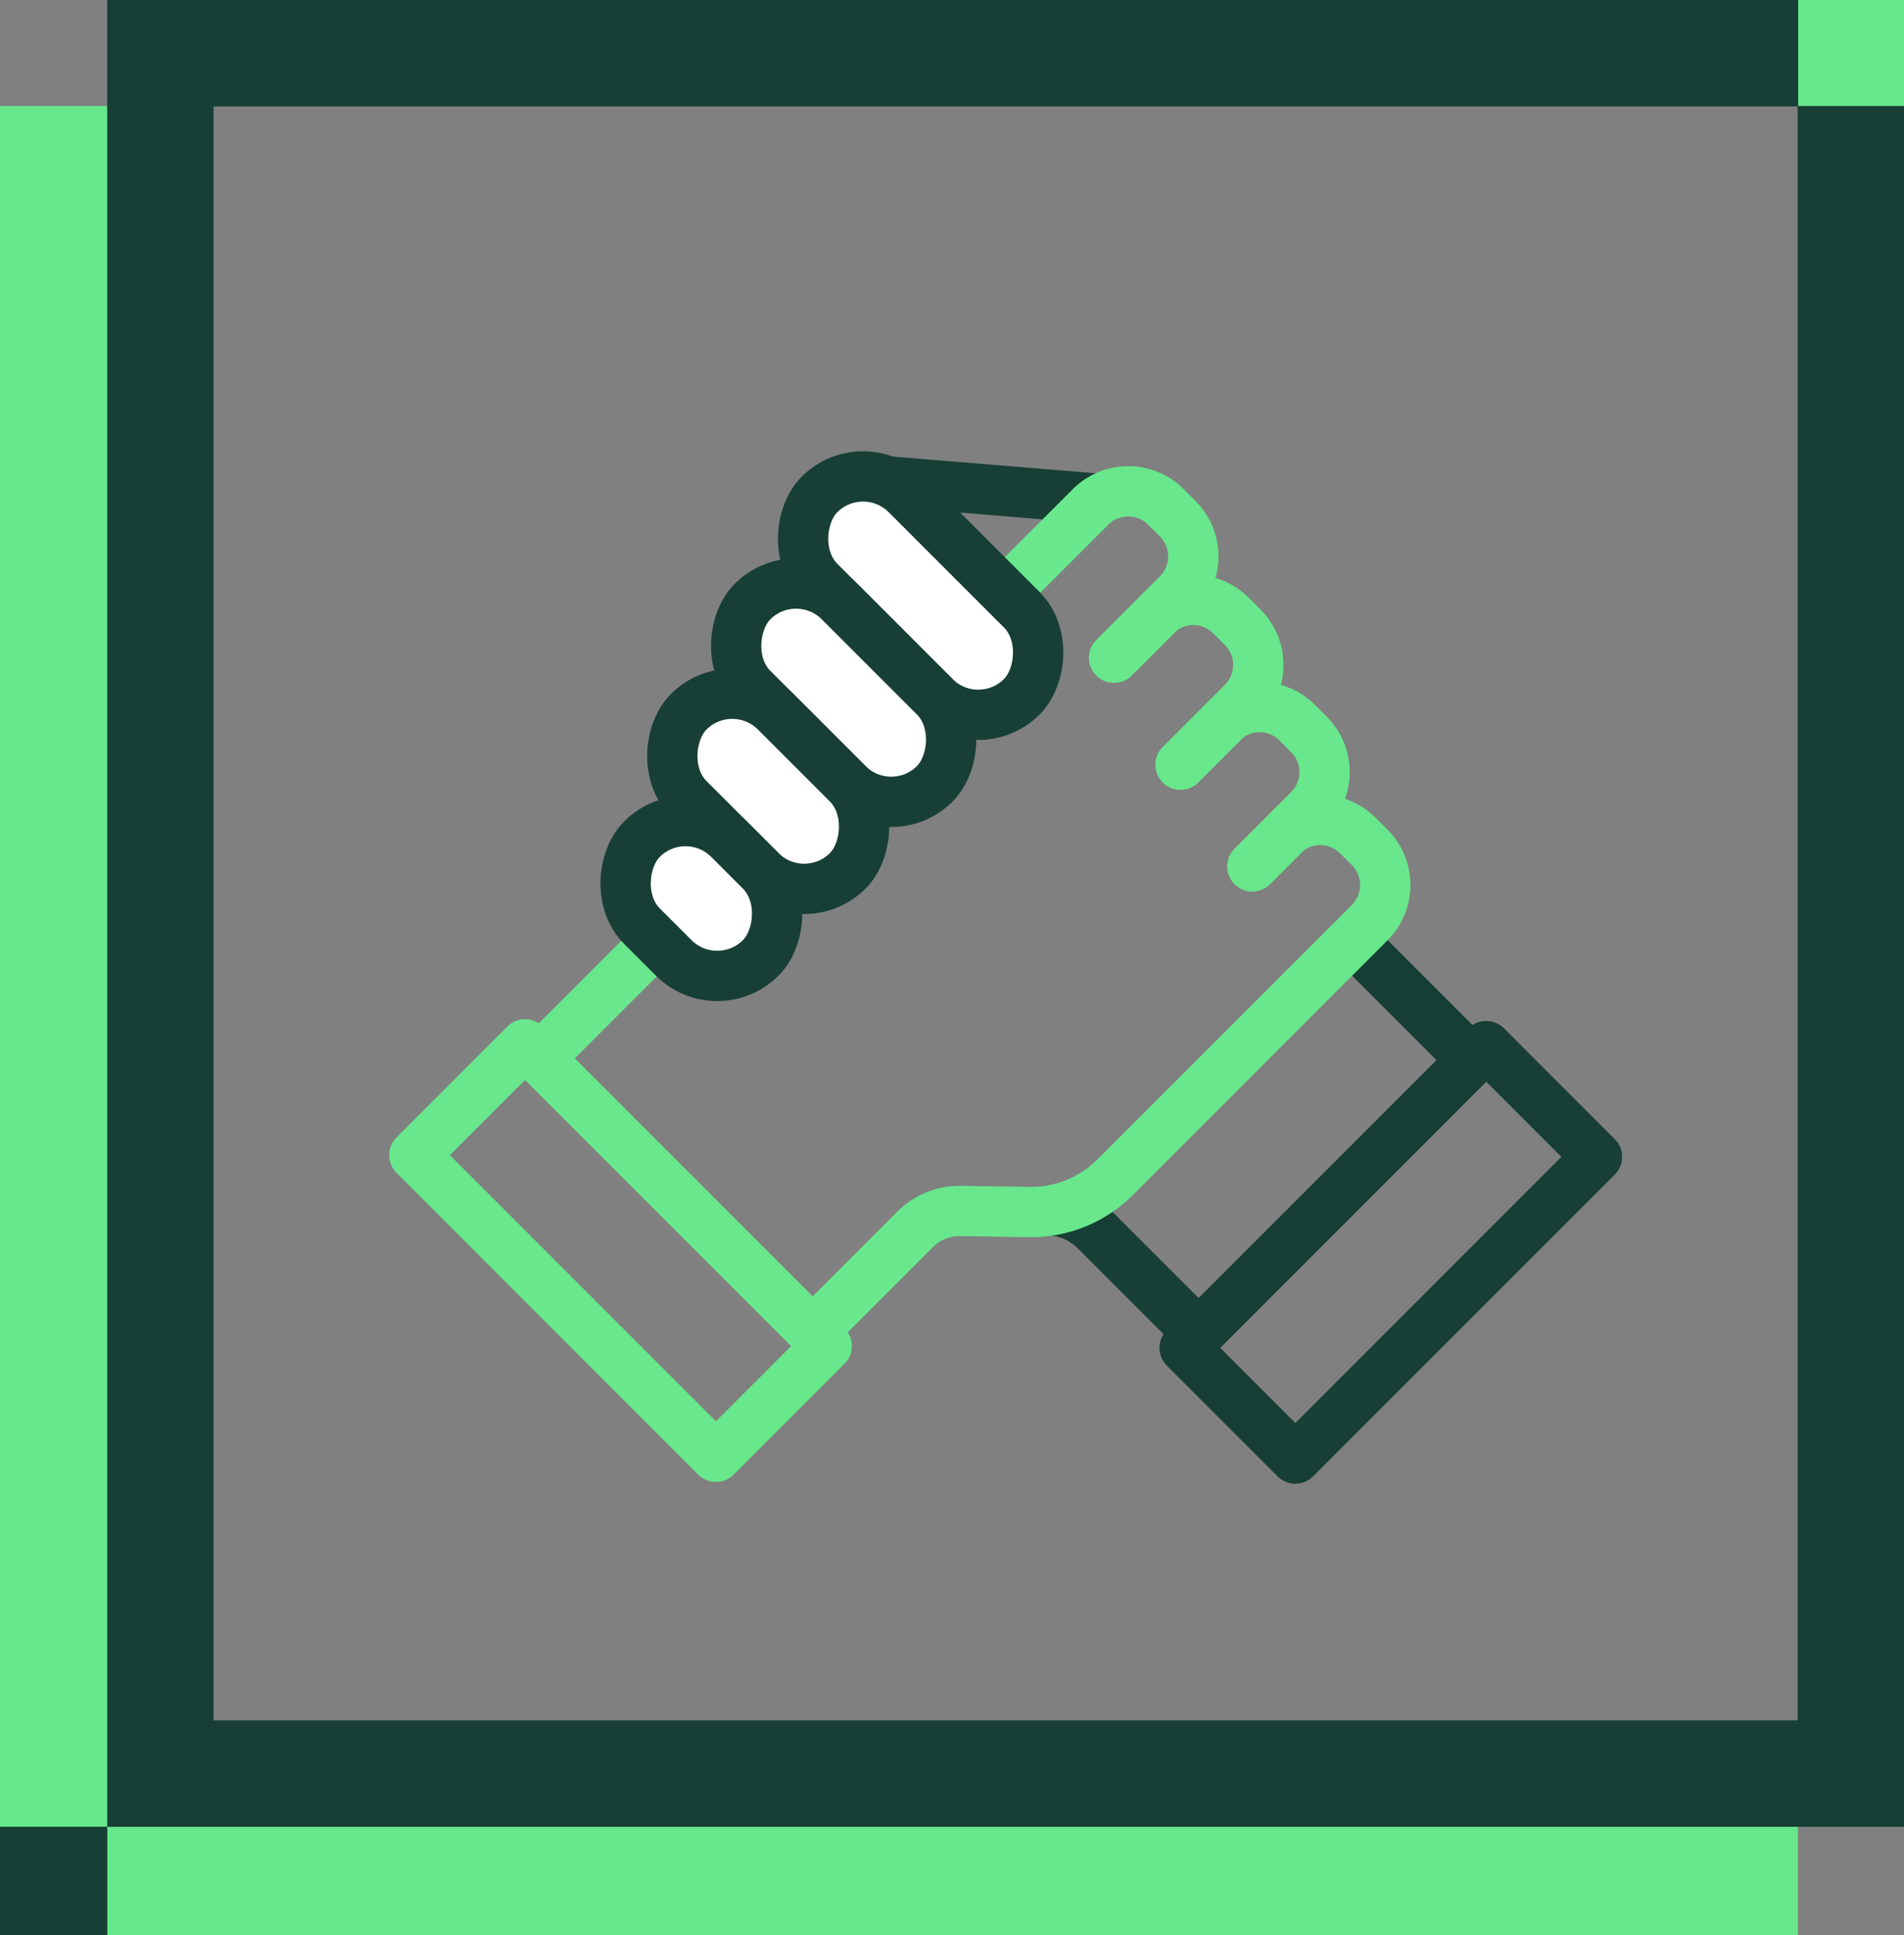
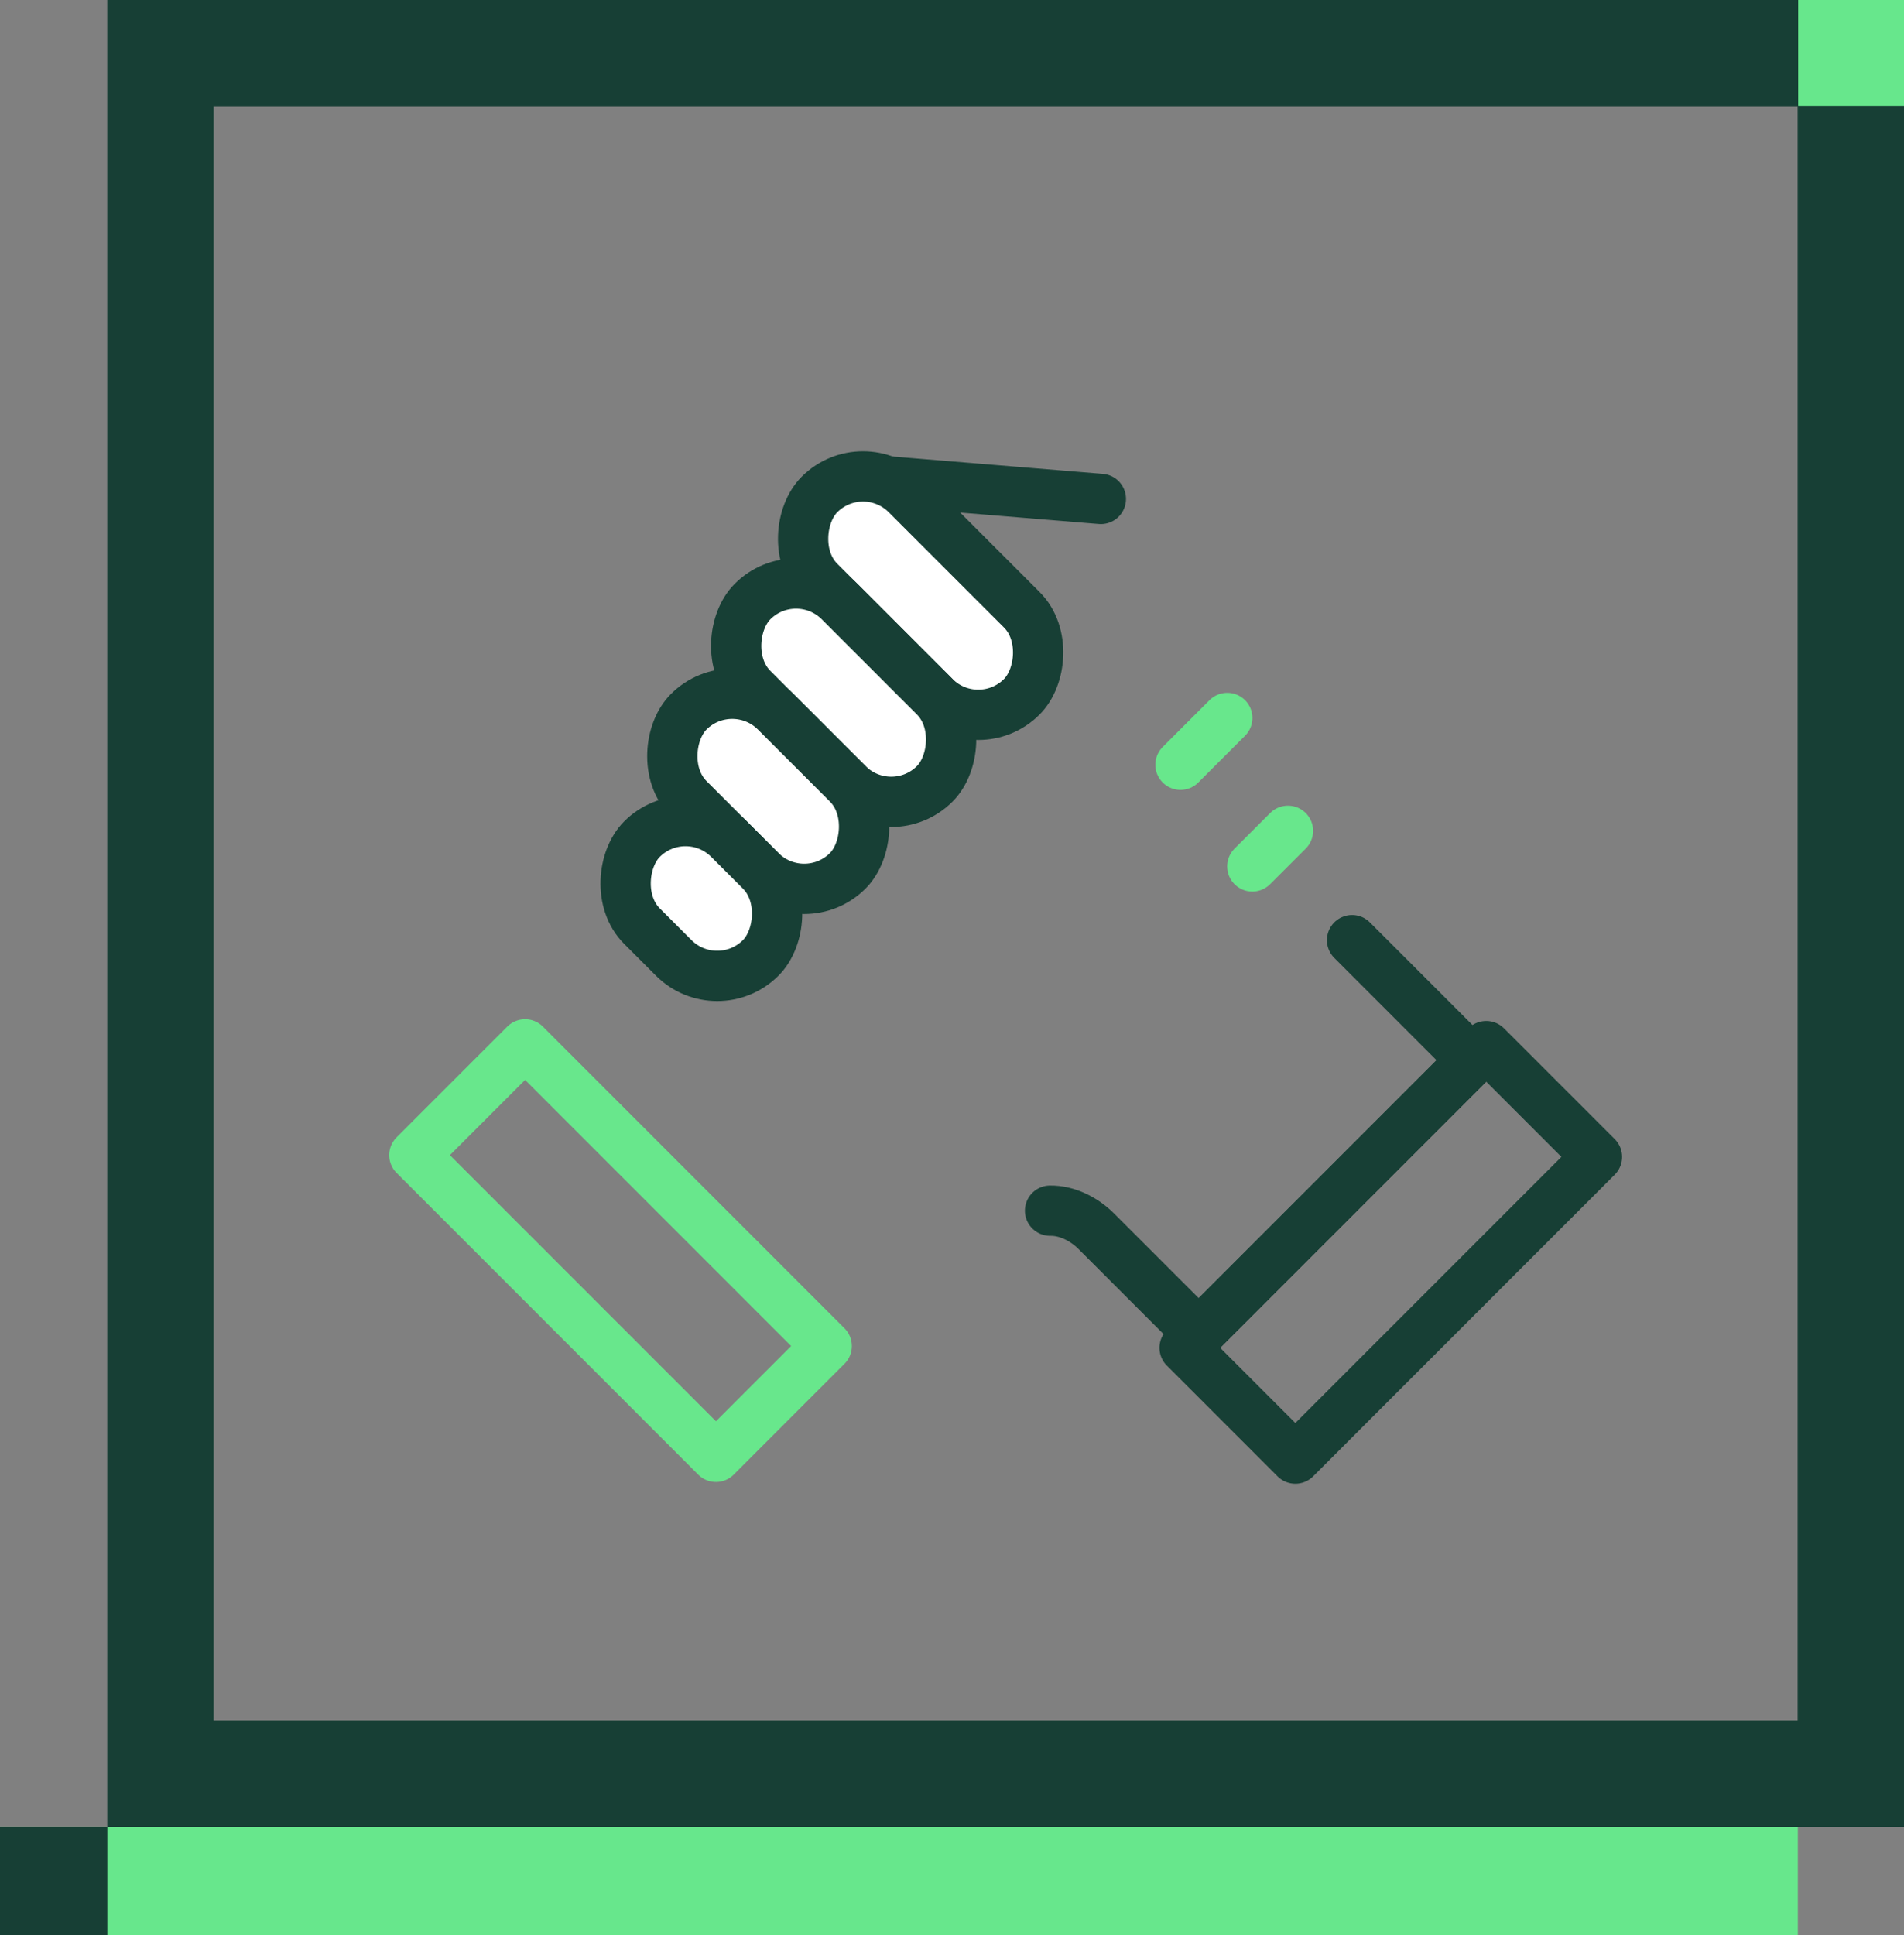
<svg xmlns="http://www.w3.org/2000/svg" id="Warstwa_2" data-name="Warstwa 2" viewBox="0 0 503.93 512">
  <rect x="0" y="0" width="503.93" height="512" fill="#808080" stroke="none" />
  <defs>
    <style>      .cls-1 {        fill: #fff;      }      .cls-1, .cls-2, .cls-3 {        stroke-linecap: round;        stroke-linejoin: round;        stroke-width: 13.31px;      }      .cls-1, .cls-3 {        stroke: #173f35;      }      .cls-4 {        fill: #67e78c;      }      .cls-4, .cls-5 {        stroke-width: 0px;      }      .cls-2 {        stroke: #68e78c;      }      .cls-2, .cls-3 {        fill: none;      }      .cls-5 {        fill: #173f35;      }    </style>
  </defs>
  <g id="white_icon" data-name="white icon">
    <g>
      <g>
-         <rect class="cls-4" y="28.06" width="56.5" height="483.94" />
        <rect class="cls-4" y="483.35" width="475.83" height="28.65" />
        <path class="cls-5" d="M503.93,483.35H28.4V0h475.54v483.35ZM56.5,455.25h419.33V28.1H56.5v427.15Z" />
        <rect class="cls-5" y="483.35" width="28.4" height="28.65" />
-         <rect class="cls-4" x="475.93" width="28.01" height="28.06" />
        <path class="cls-5" d="M503.93,483.35H28.4V0h475.54v483.35ZM56.5,455.25h419.33V28.1H56.5v427.15Z" />
        <rect class="cls-4" x="475.93" width="28.01" height="28.06" />
      </g>
      <g>
        <g>
          <rect class="cls-3" x="311.65" y="310.64" width="112.89" height="41.45" transform="translate(862.69 305.39) rotate(135)" />
          <path class="cls-3" d="M357.85,248.76l31.77,31.77-72.36,72.36-27.13-27.13c-3.18-3.18-7.71-5.49-12.21-5.42" />
          <line class="cls-3" x1="234.74" y1="127.35" x2="291.36" y2="132.02" />
        </g>
        <g>
          <rect class="cls-2" x="107.79" y="310.17" width="112.89" height="41.45" transform="translate(282.08 -19.21) rotate(45)" />
-           <path class="cls-2" d="M362.49,224.19l-3.12-3.12c-5.05-5.05-12.97-5.45-18.49-1.24l5.56-5.56c5.51-5.51,5.51-14.43,0-19.94l-3.12-3.12c-5.05-5.05-12.97-5.45-18.49-1.24l4.07-4.07c5.51-5.51,5.51-14.43,0-19.94l-3.12-3.12c-5.05-5.05-12.97-5.45-18.49-1.24l4.41-4.41c5.51-5.51,5.51-14.43,0-19.94l-3.12-3.12c-5.51-5.51-14.43-5.51-19.94,0l-28.57,28.57-85.25,85.25-32.11,32.11,72.36,72.36,27.13-27.13c3.18-3.18,7.52-4.94,12.03-4.87l18.18.28c8.51.13,16.71-3.19,22.73-9.21l56.86-56.86,10.5-10.5c5.51-5.51,5.51-14.43,0-19.94Z" />
          <line class="cls-2" x1="324.82" y1="189.97" x2="312.44" y2="202.35" />
-           <line class="cls-2" x1="307.28" y1="161.6" x2="294.85" y2="174.03" />
          <line class="cls-2" x1="340.88" y1="219.83" x2="331.45" y2="229.25" />
        </g>
        <g>
          <rect class="cls-1" x="205.81" y="141.32" width="75.71" height="32.57" rx="16.28" ry="16.28" transform="translate(182.81 -126.14) rotate(45)" />
          <rect class="cls-1" x="189.19" y="167" width="68.2" height="32.57" rx="16.28" ry="16.28" transform="translate(195 -104.21) rotate(45)" />
          <rect class="cls-1" x="173.56" y="193.1" width="59.52" height="32.57" rx="16.28" ry="16.28" transform="translate(207.61 -82.45) rotate(45)" />
          <rect class="cls-1" x="163.41" y="221.46" width="44.44" height="32.57" rx="16.28" ry="16.28" transform="translate(222.48 -61.63) rotate(45)" />
        </g>
      </g>
    </g>
  </g>
</svg>